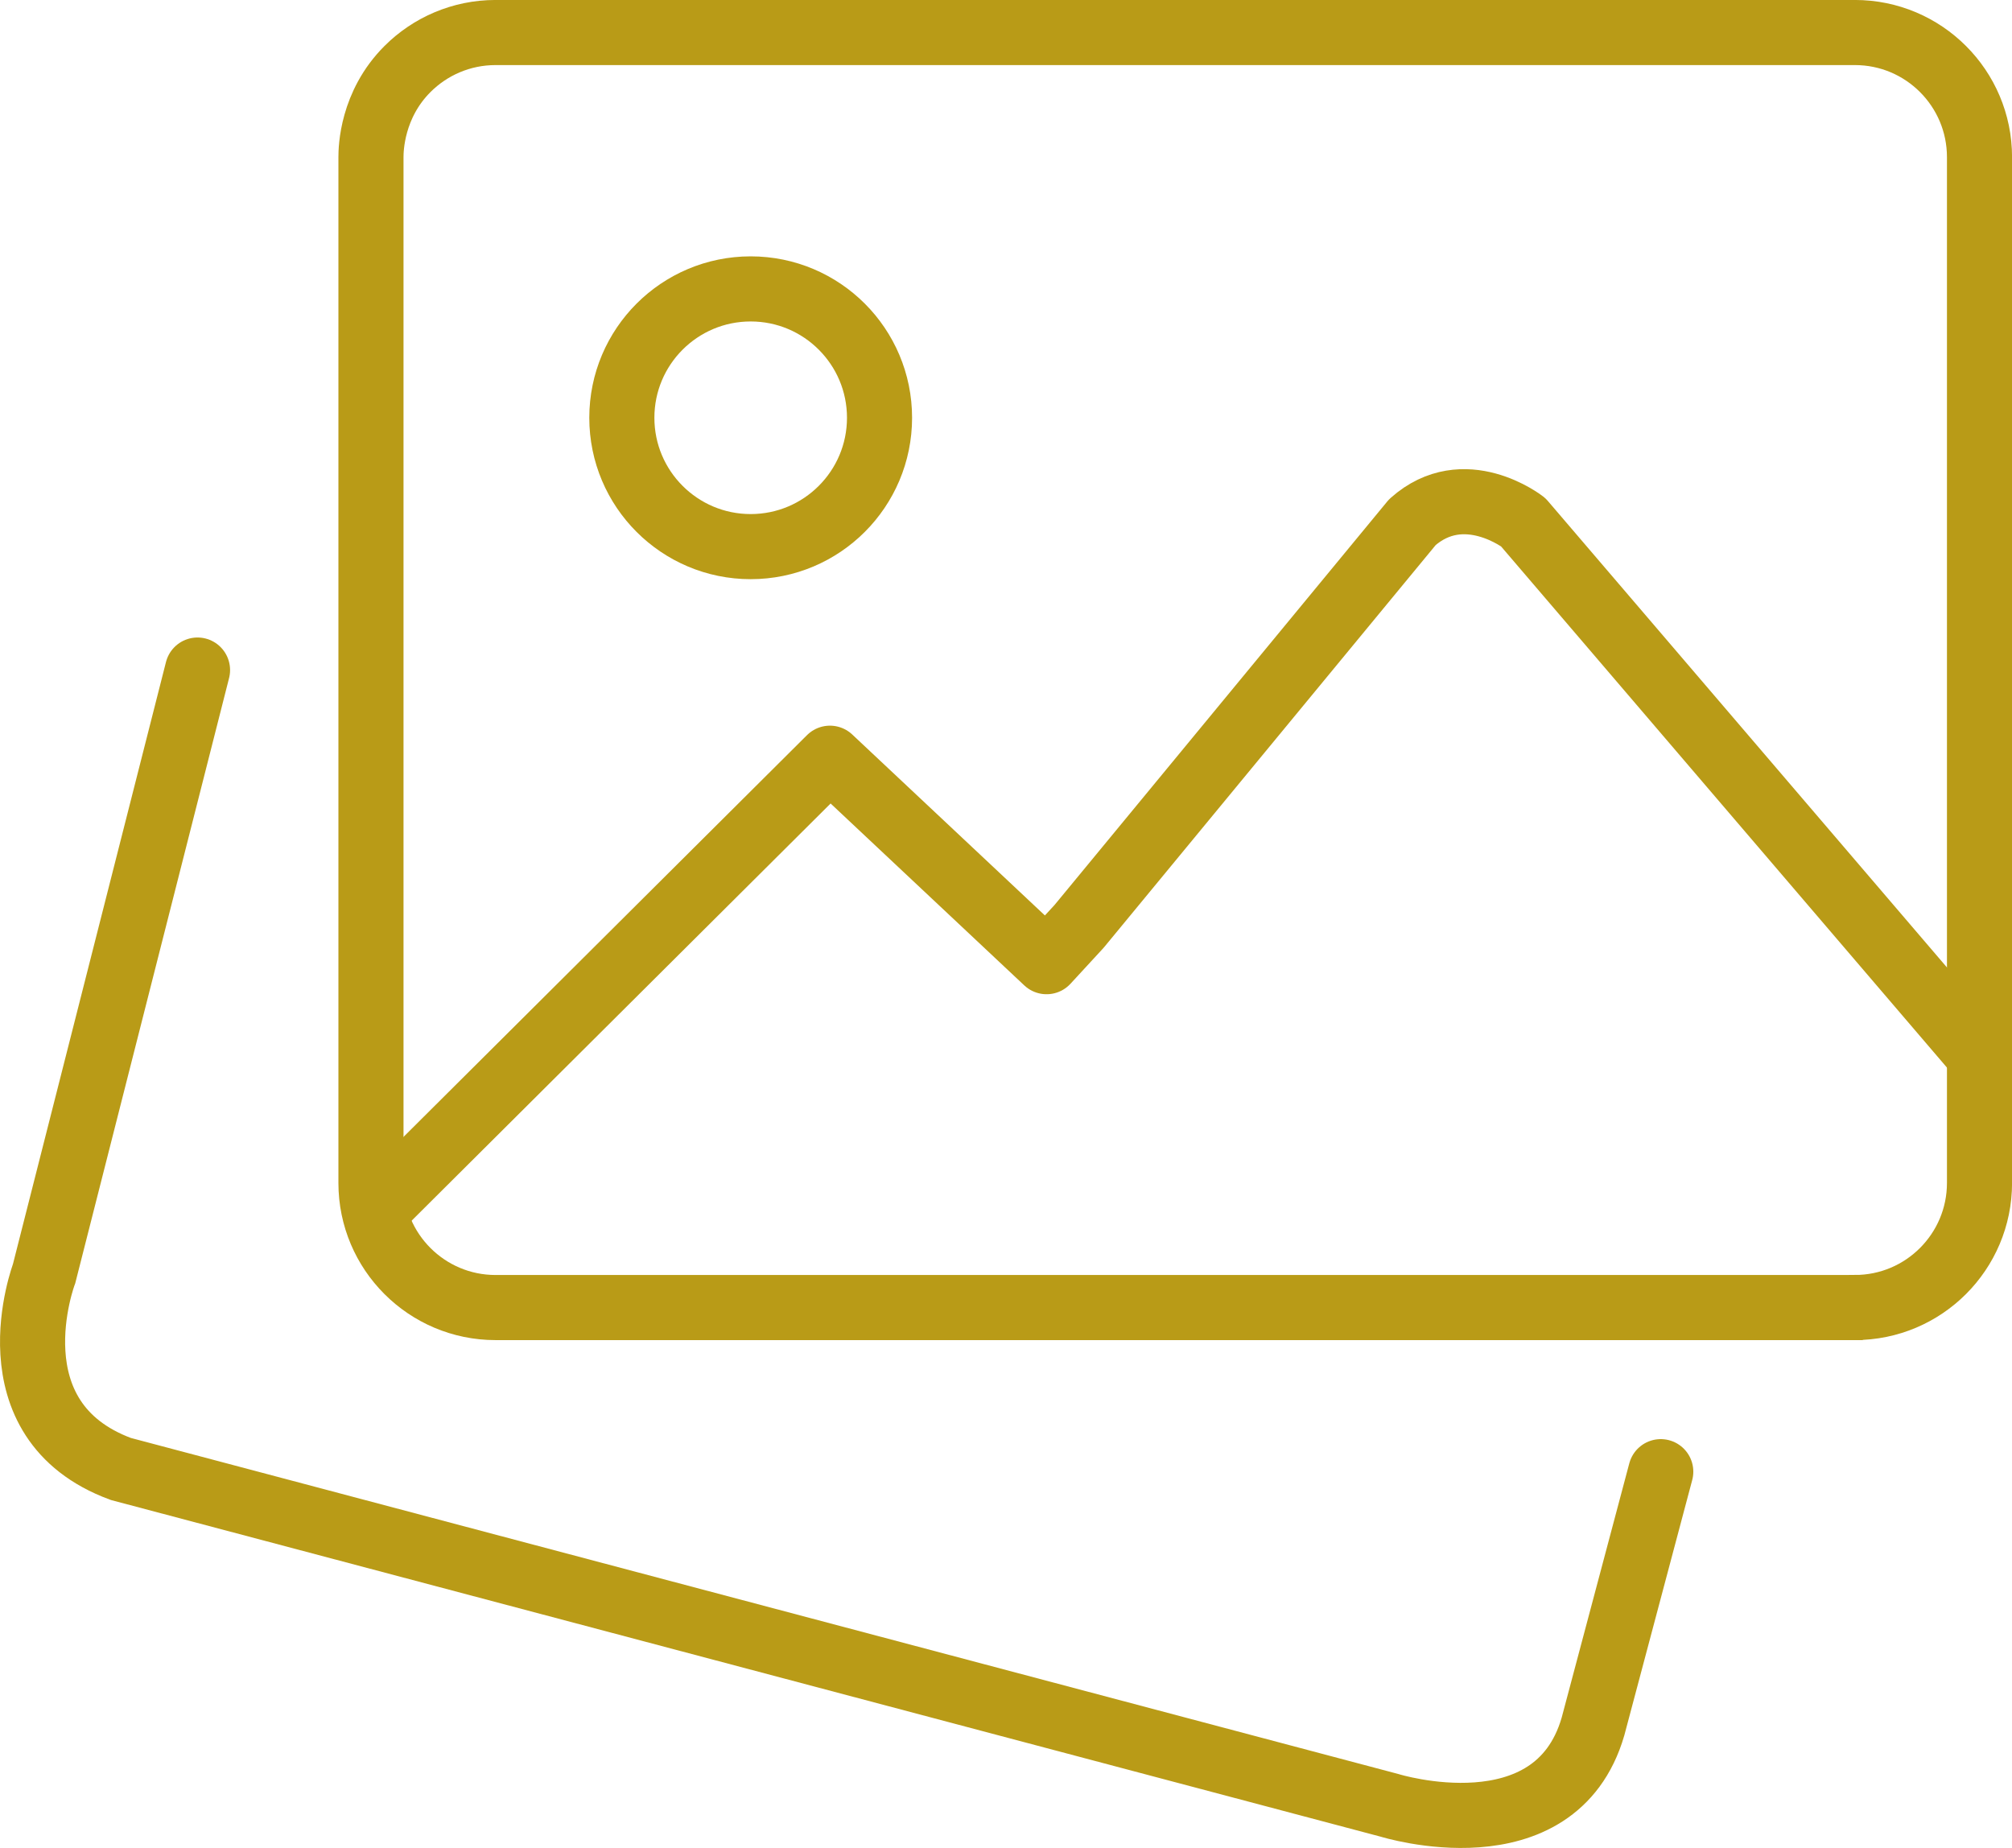
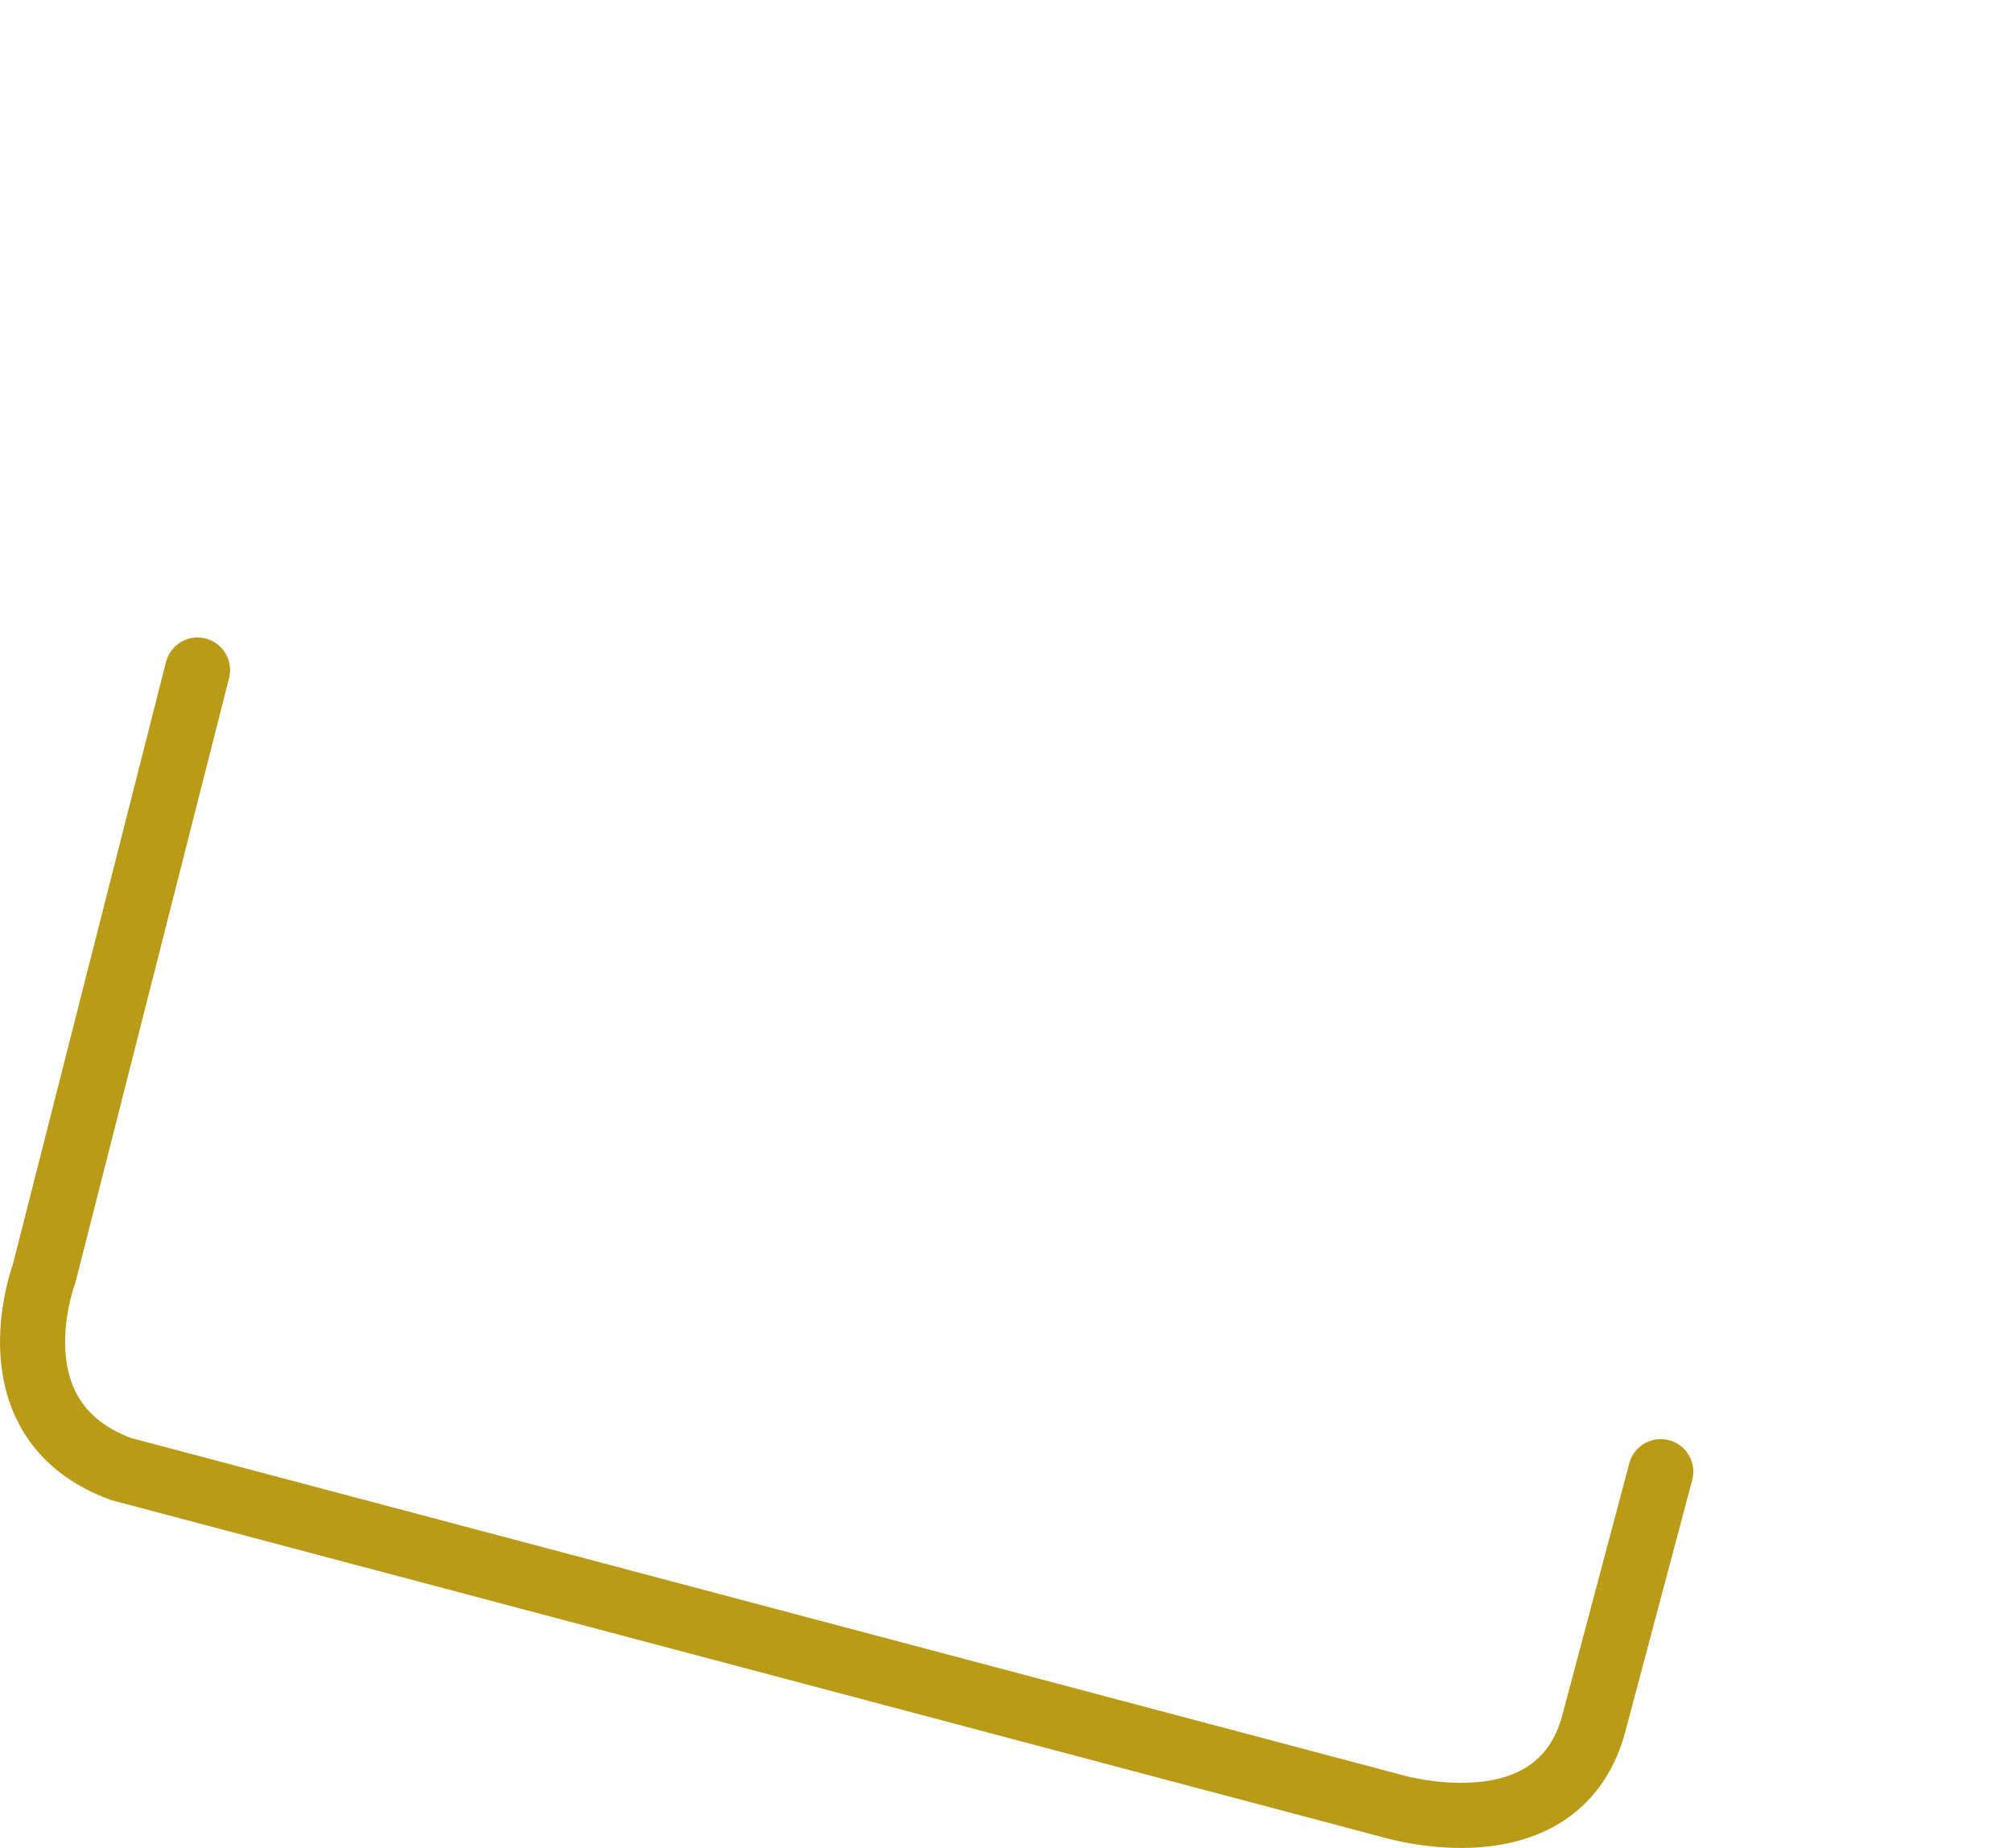
<svg xmlns="http://www.w3.org/2000/svg" id="Layer_1" viewBox="0 0 741.75 681.21">
  <defs>
    <style>
      .cls-1, .cls-2 {
        stroke-miterlimit: 10;
      }

      .cls-1, .cls-2, .cls-3 {
        fill: none;
        stroke: #b99b17;
        stroke-width: 24px;
      }

      .cls-2, .cls-3 {
        stroke-linecap: round;
      }

      .cls-3 {
        stroke-linejoin: round;
      }
    </style>
  </defs>
-   <path class="cls-1" d="M683.81,482H182.7c-25.37,0-45.94-20.57-45.94-45.94V57.94c0-3.06.31-19.34,13.46-32.49,8.31-8.31,19.8-13.46,32.49-13.46h501.12c25.37,0,45.94,20.57,45.94,45.94v378.12c0,25.37-20.57,45.94-45.94,45.94Z" />
-   <path class="cls-3" d="M729.25,388.5c-55.9-65.33-111.81-130.67-167.71-196,0,0-21.81-17-40.86,0l-122.87,149-11.98,13-79.86-75-164.72,164" />
  <path class="cls-2" d="M72.82,247l-56.56,222.5s-20.44,54,28.28,72l467.72,124s61,19,75-29l25-94" />
-   <circle class="cls-2" cx="276.75" cy="154" r="47.5" />
</svg>